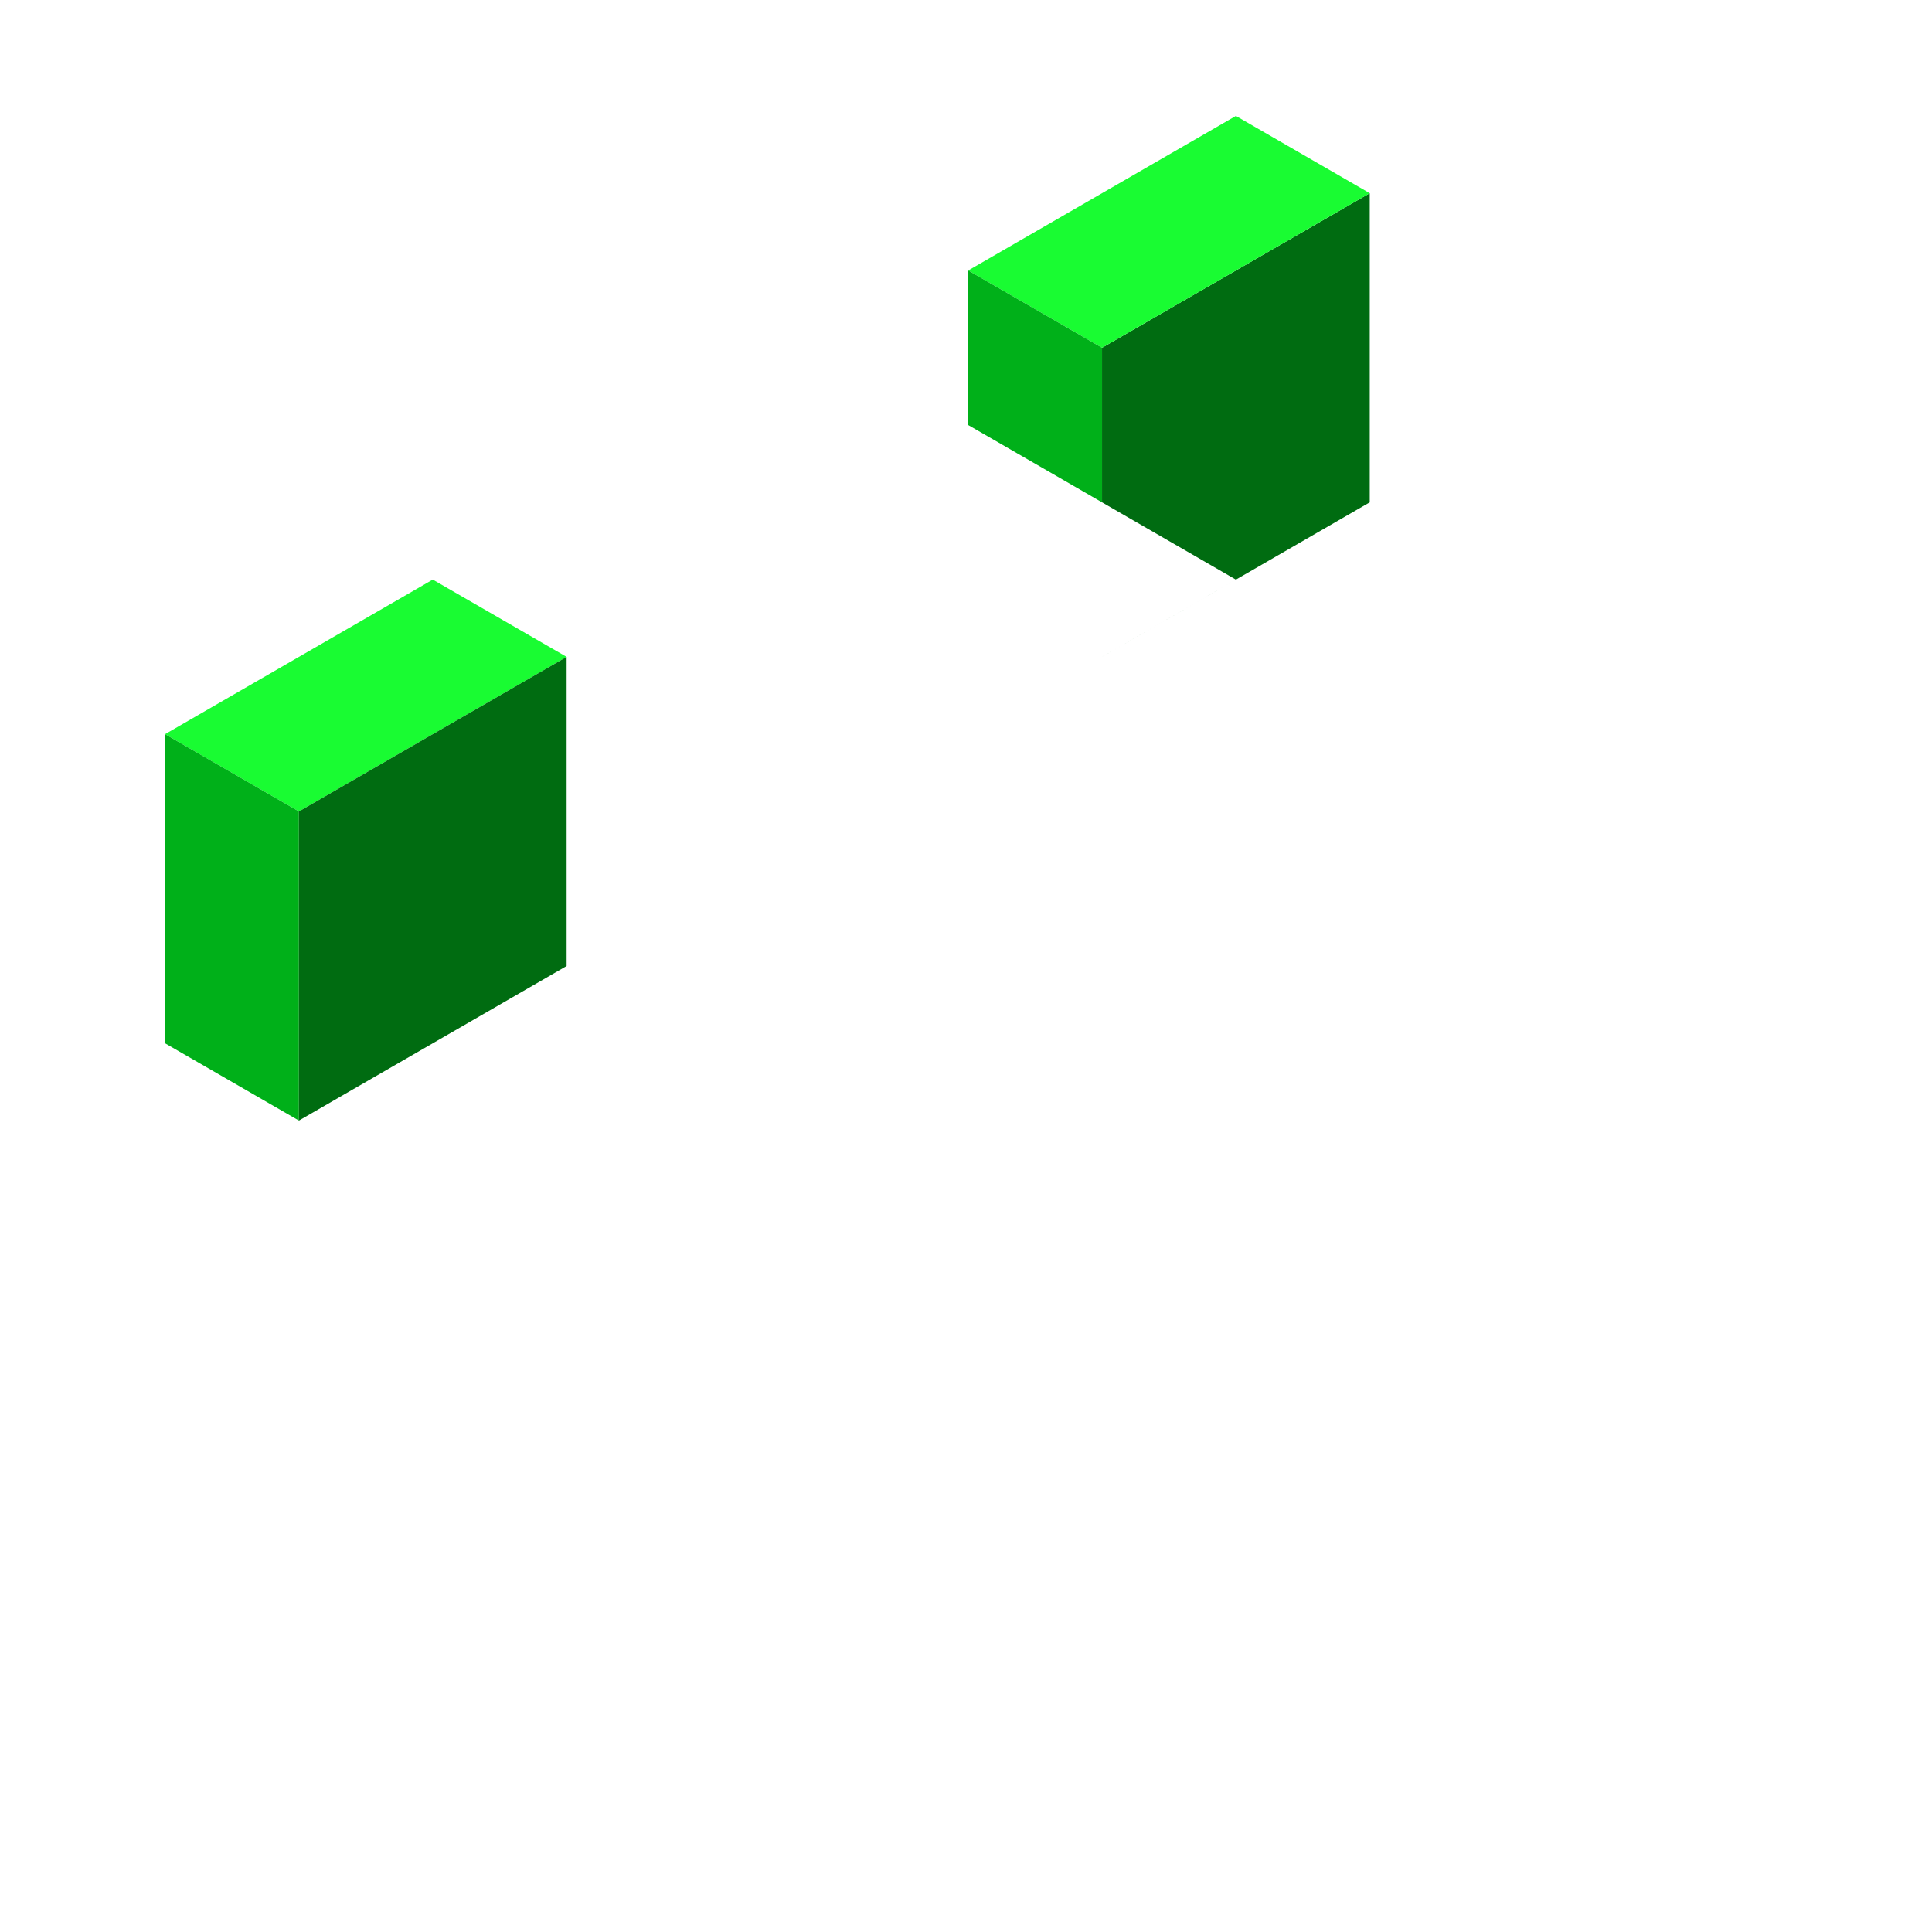
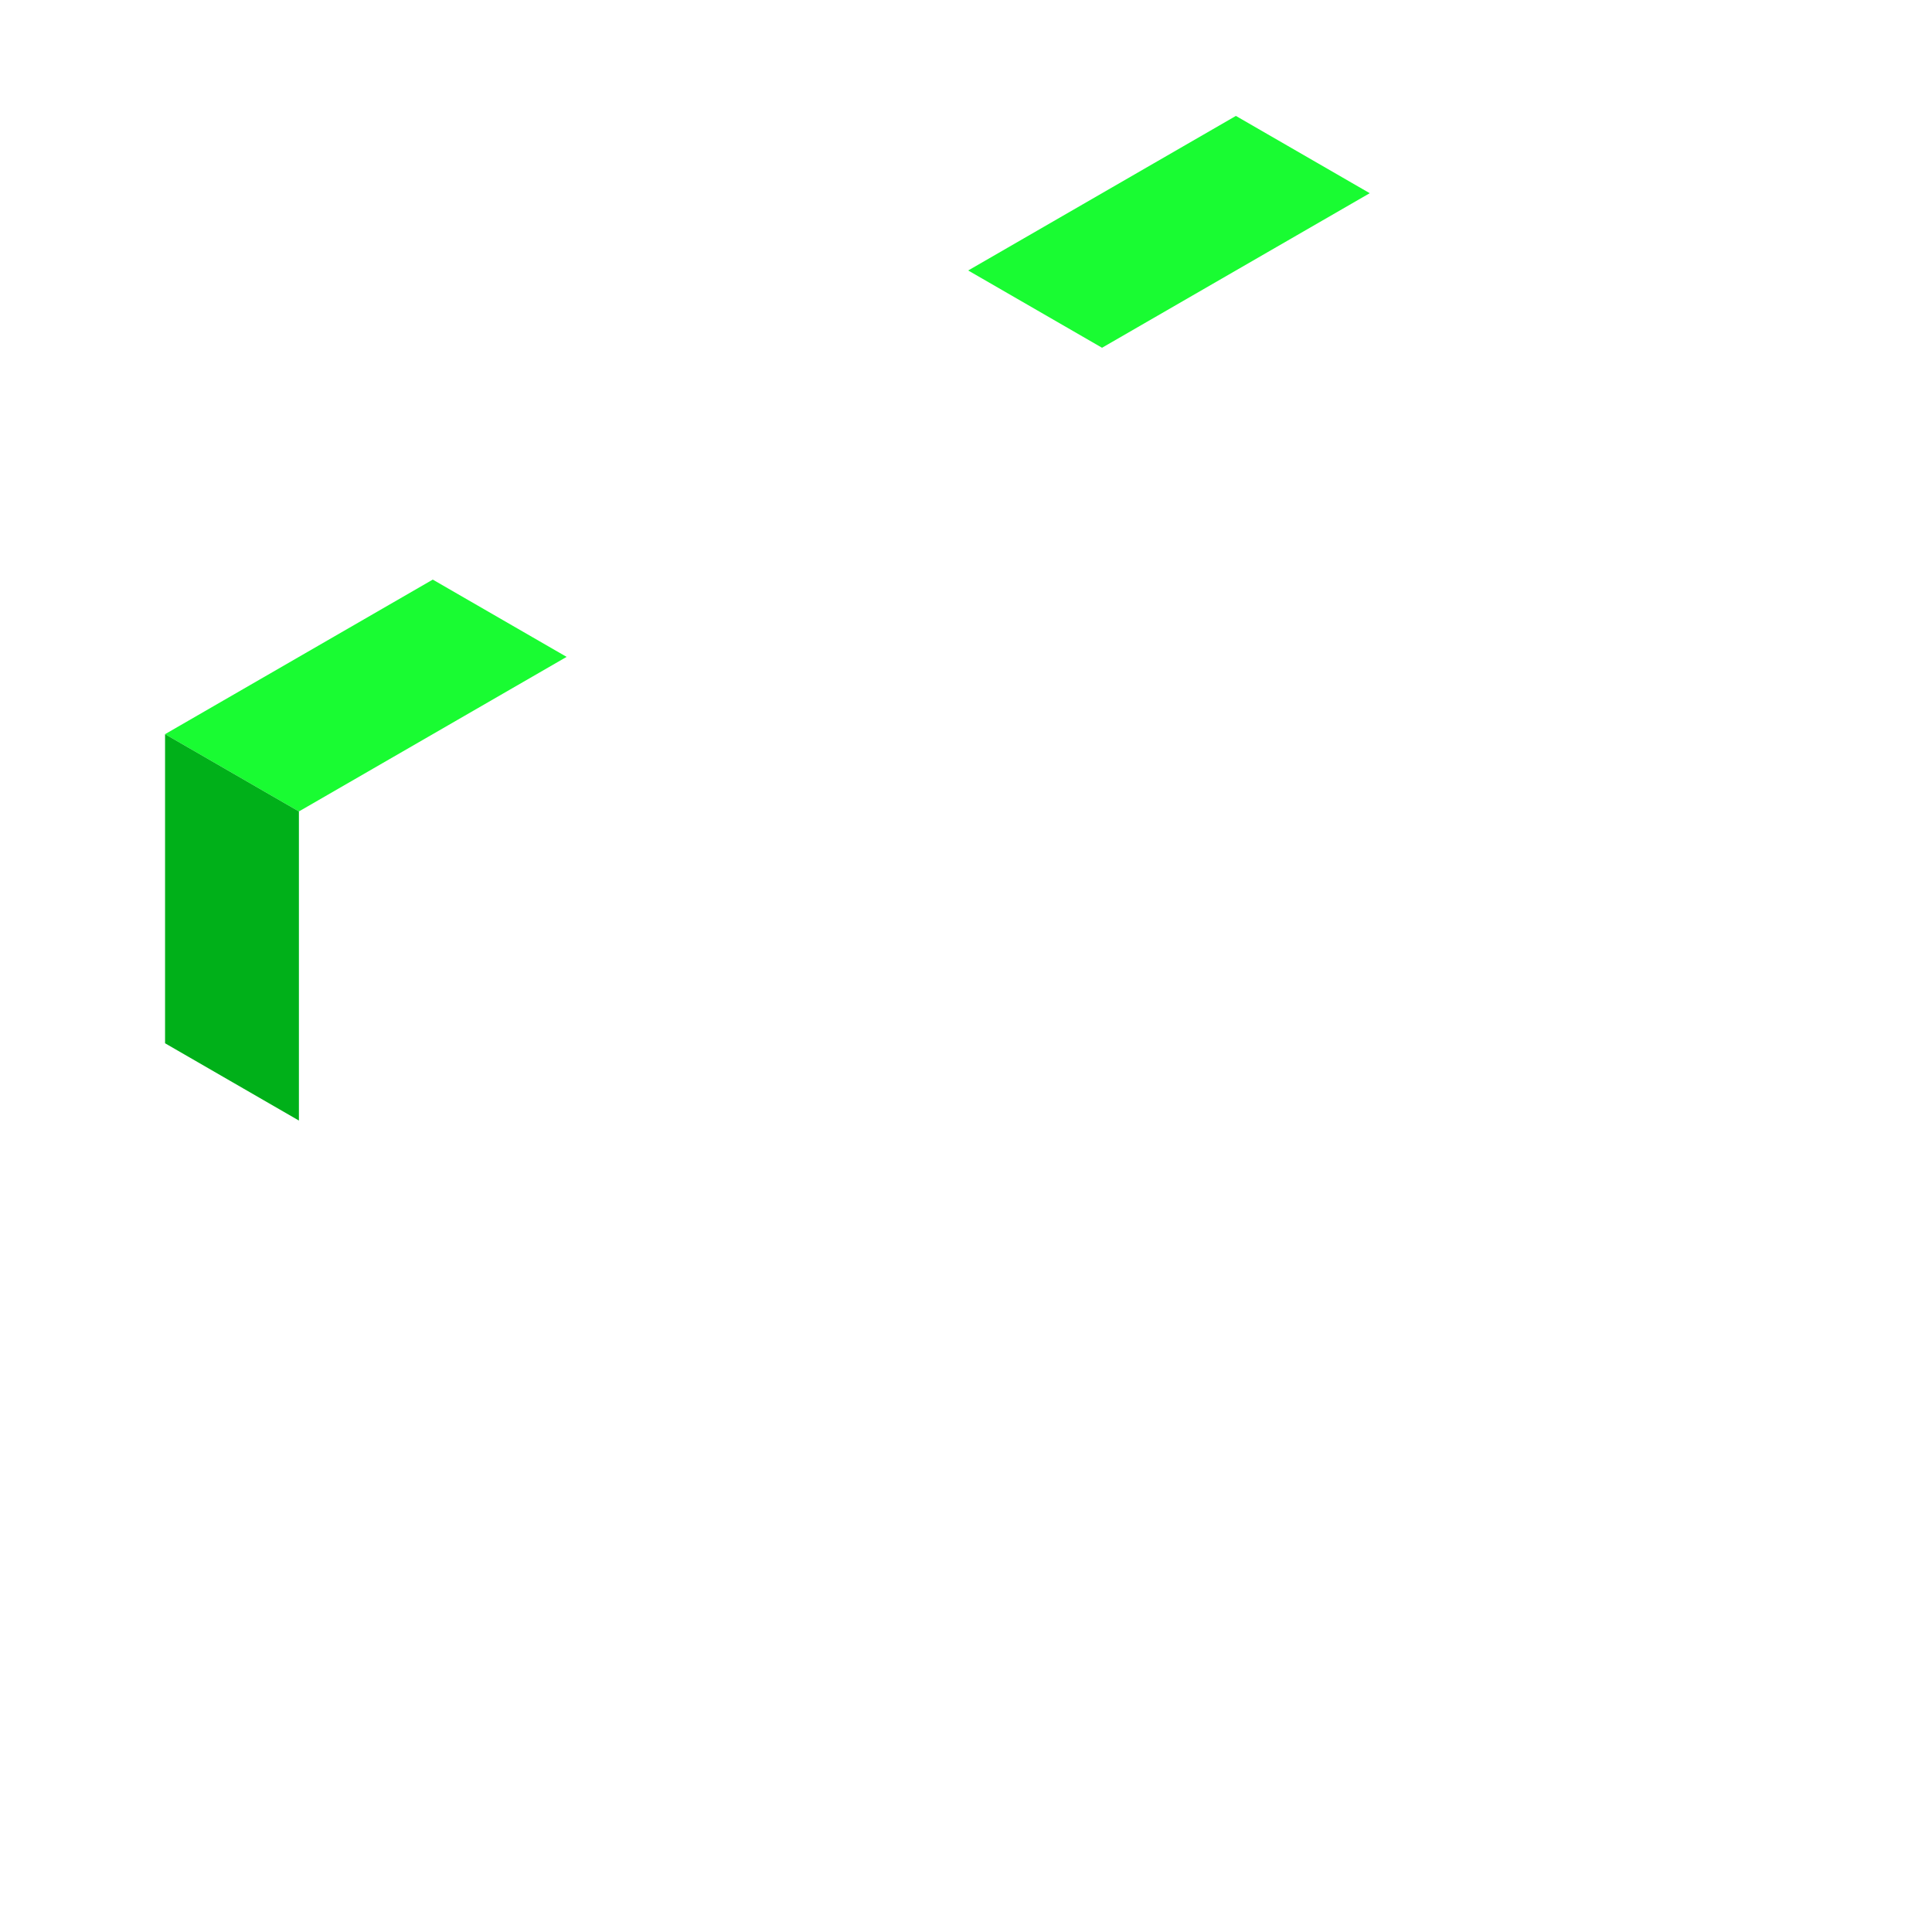
<svg xmlns="http://www.w3.org/2000/svg" width="500" height="500" viewBox="0 0 500 500" fill="none">
-   <path fill-rule="evenodd" clip-rule="evenodd" d="M354.487 50.004L285.205 90.004V130.002L319.846 150.002L285.205 170.001V170.004L354.487 130.004V50.004Z" fill="#006C11" />
  <rect width="40" height="80" transform="matrix(0.866 0.5 -0.866 0.5 319.846 30)" fill="#19FC32" />
-   <rect width="40" height="40" transform="matrix(0.866 0.5 0 1 250.564 70)" fill="#00B019" />
  <rect width="40" height="80" transform="matrix(0.866 0.5 -0.866 0.5 112 150)" fill="#19FC32" />
  <rect width="40" height="80" transform="matrix(0.866 0.5 0 1 42.718 190)" fill="#00B019" />
-   <rect width="80" height="80" transform="matrix(0.866 -0.5 0 1 77.359 210)" fill="#006C11" />
</svg>